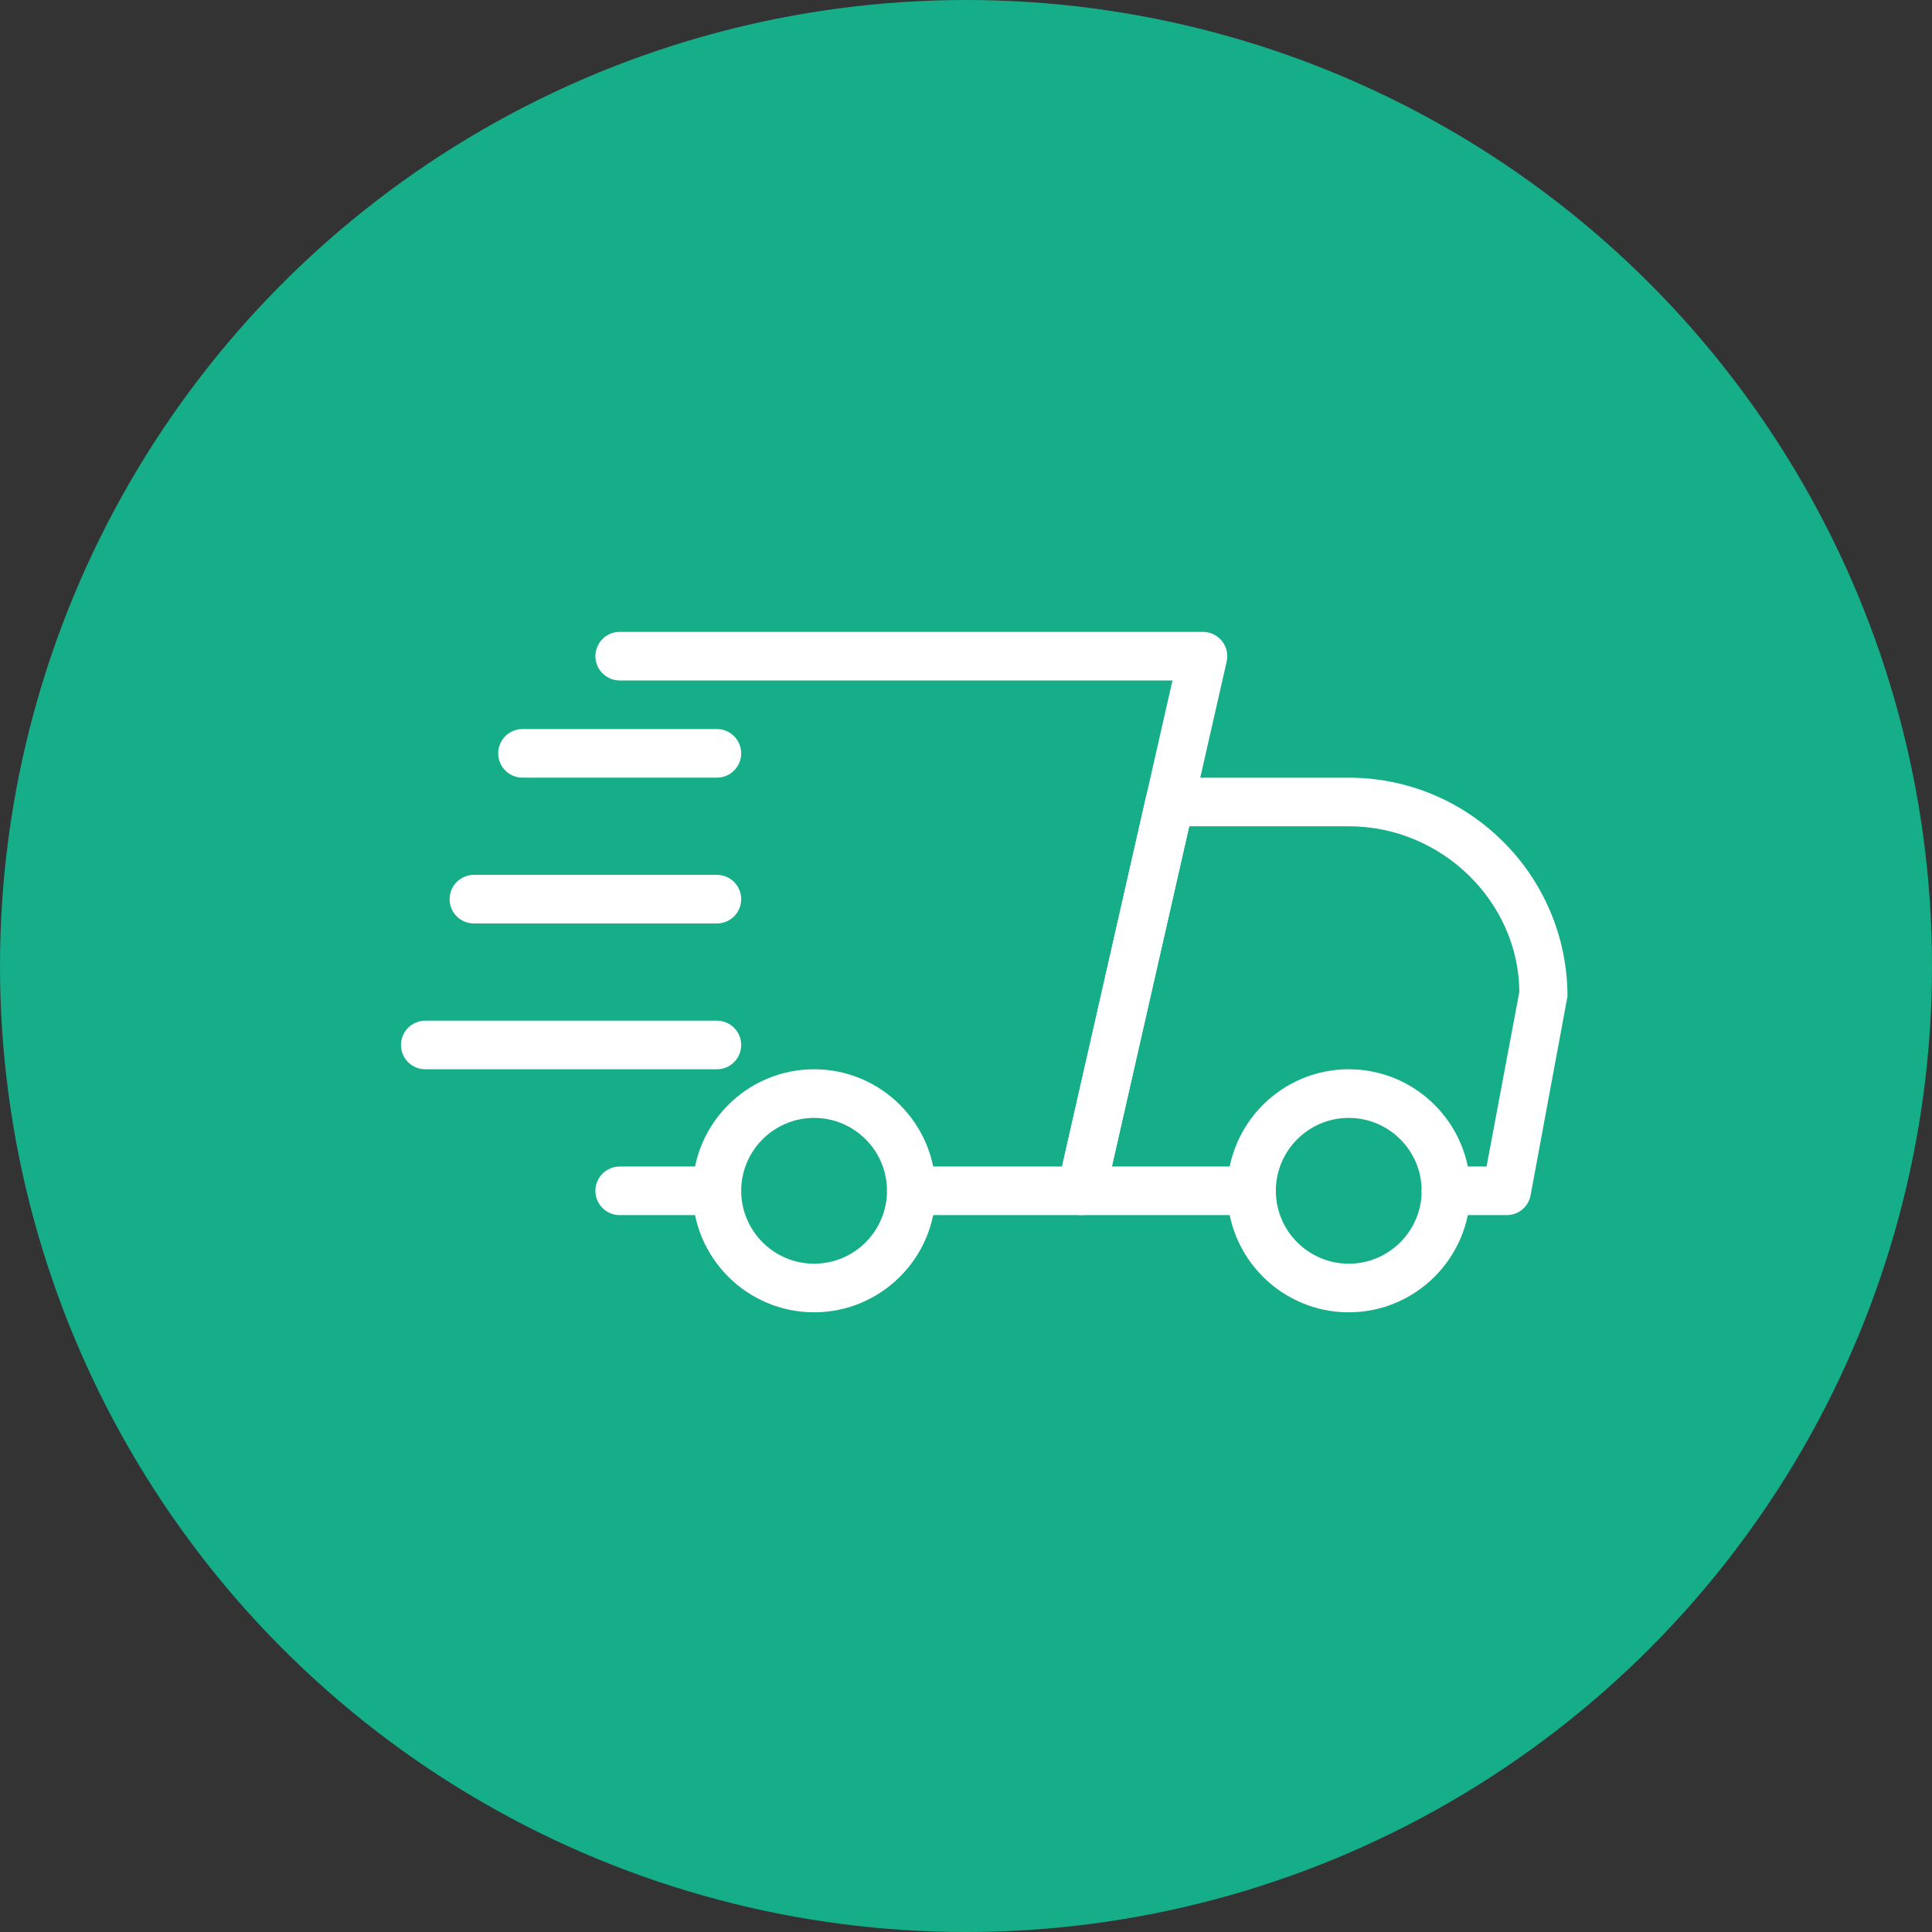
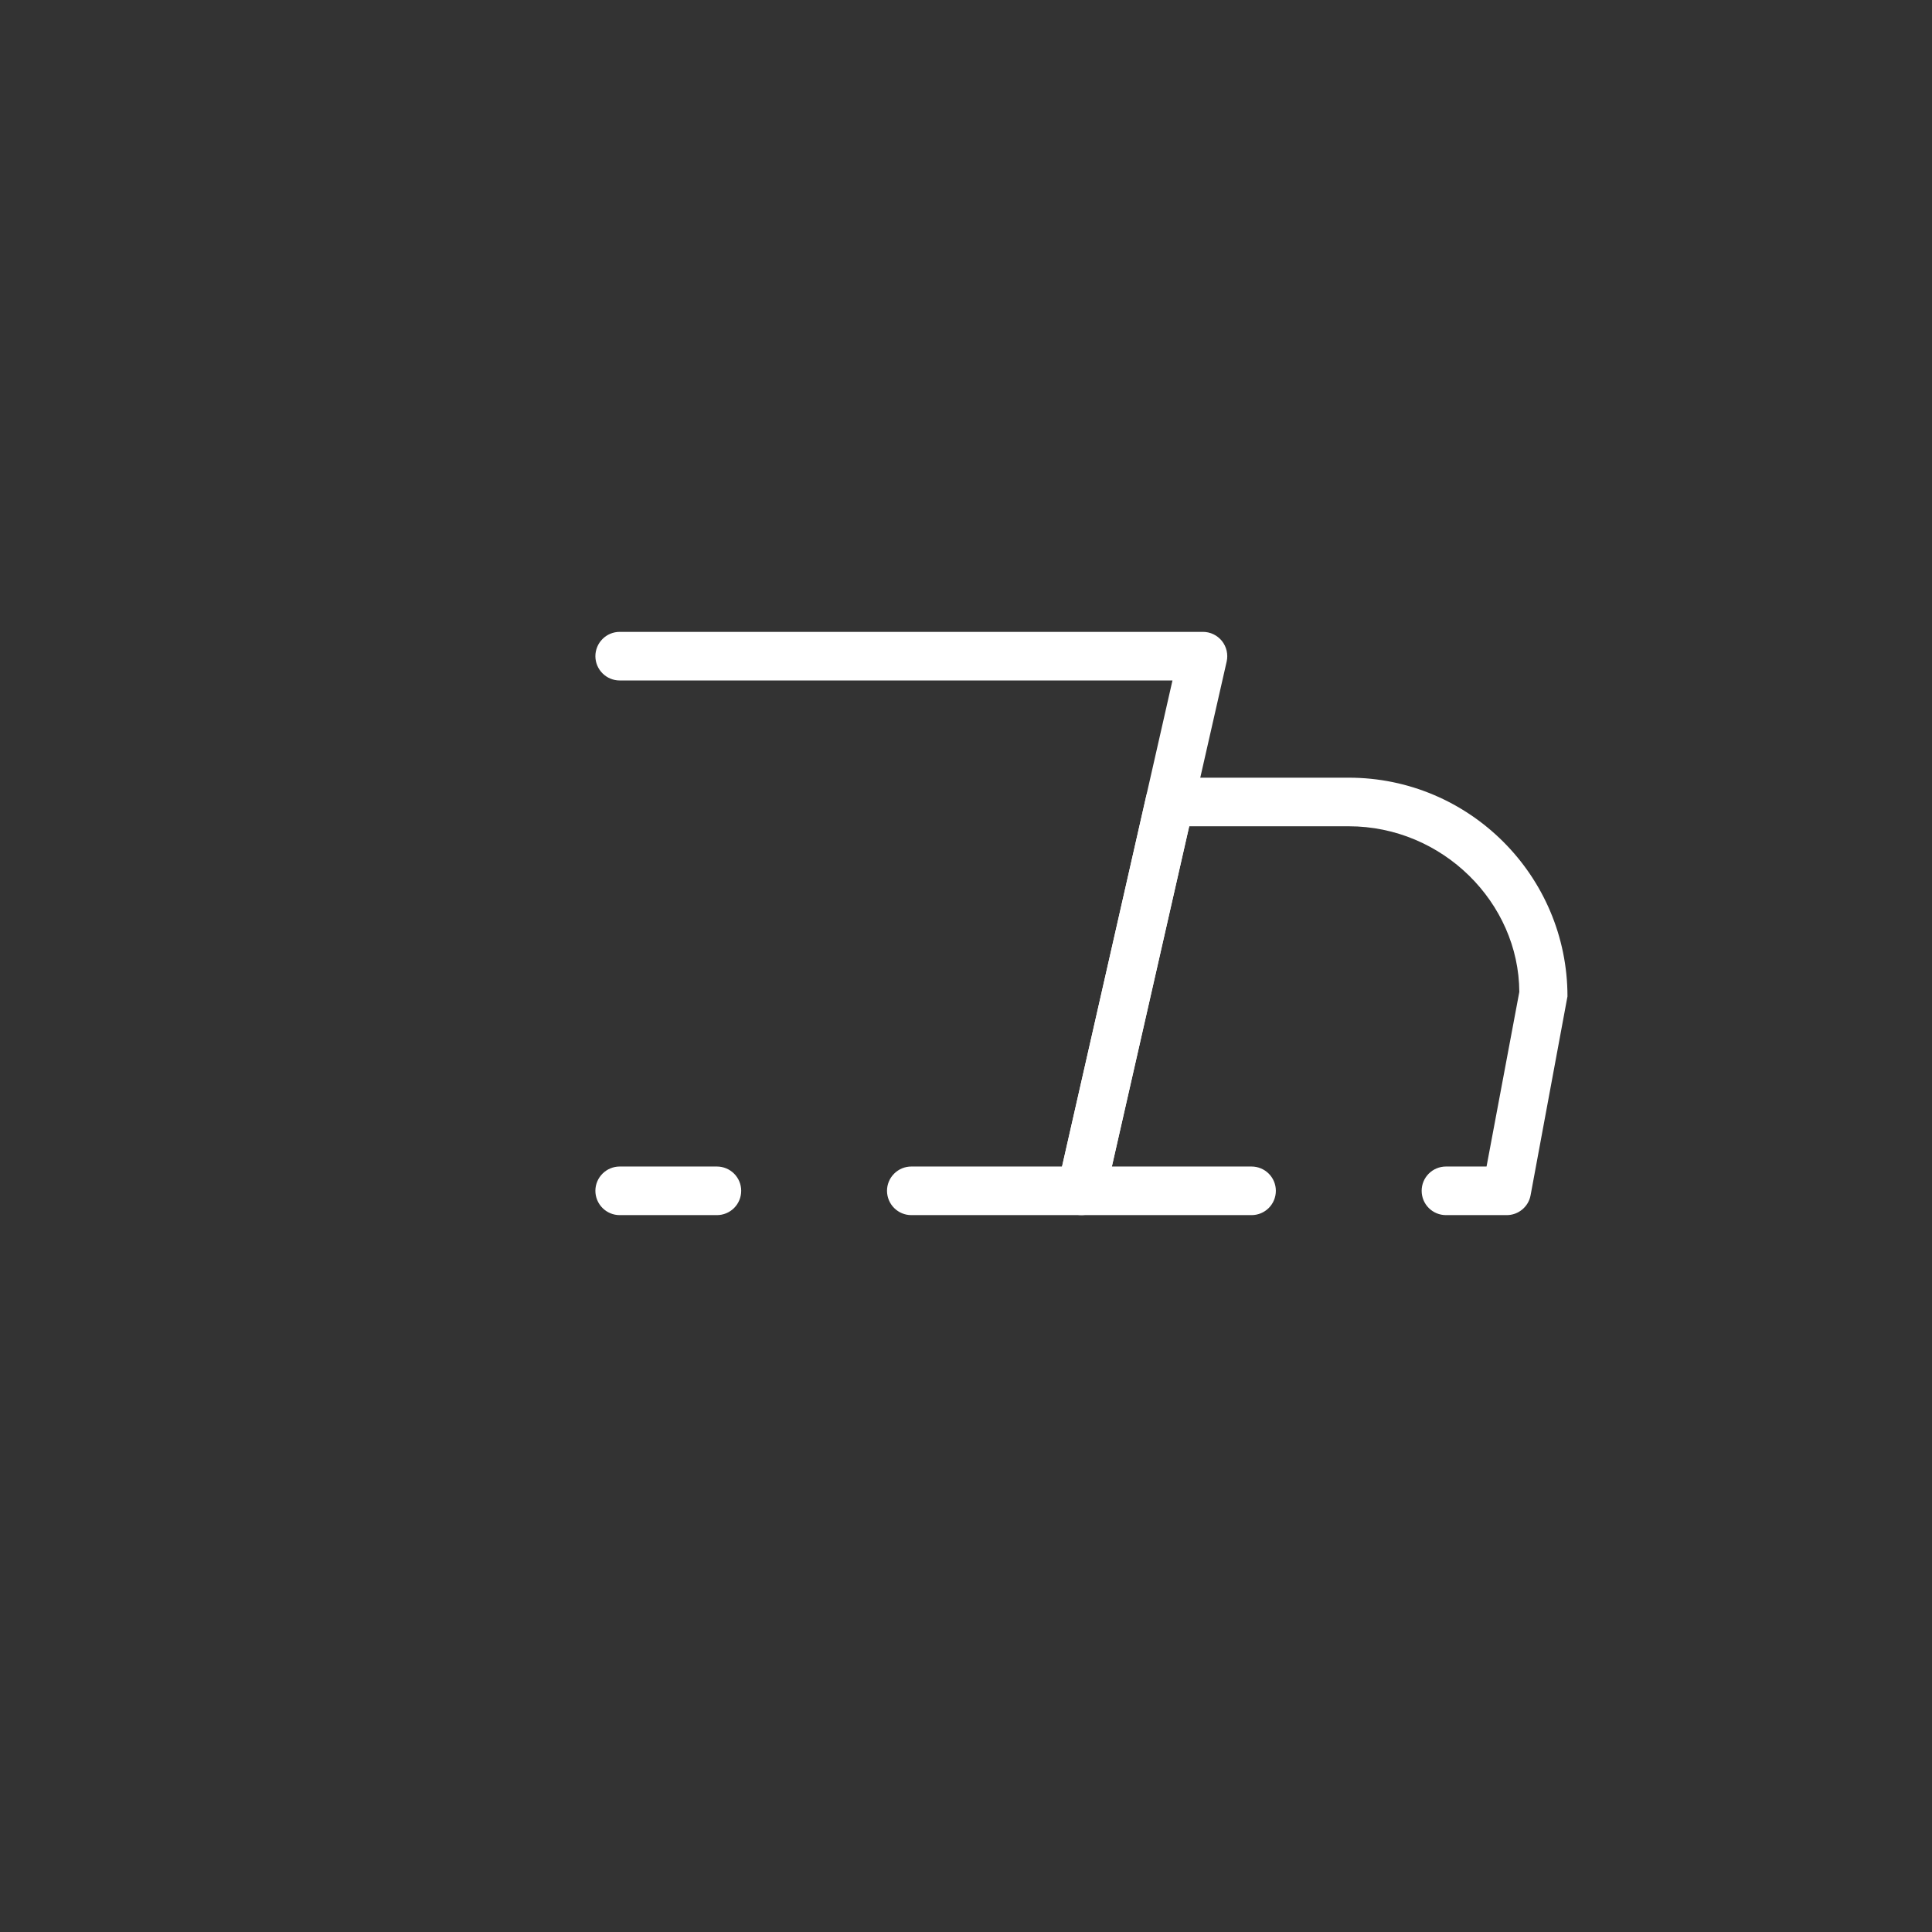
<svg xmlns="http://www.w3.org/2000/svg" width="53" height="53" viewBox="0 0 53 53" fill="none">
  <rect x="0" y="0" width="53" height="53" fill="#333333" stroke="none" />
-   <circle cx="26.5" cy="26.5" r="26.5" fill="#15AE88" />
  <g clip-path="url(#clip0_1445_2806)">
    <path d="M19.667 33.334H17C16.823 33.334 16.654 33.264 16.529 33.139C16.404 33.014 16.333 32.844 16.333 32.667C16.333 32.49 16.404 32.321 16.529 32.196C16.654 32.071 16.823 32.001 17 32.001H19.667C19.843 32.001 20.013 32.071 20.138 32.196C20.263 32.321 20.333 32.49 20.333 32.667C20.333 32.844 20.263 33.014 20.138 33.139C20.013 33.264 19.843 33.334 19.667 33.334ZM41.333 33.334H39.667C39.49 33.334 39.32 33.264 39.195 33.139C39.07 33.014 39 32.844 39 32.667C39 32.49 39.07 32.321 39.195 32.196C39.32 32.071 39.49 32.001 39.667 32.001H40.78L41.679 27.211C41.667 24.761 39.573 22.667 37 22.667H32.623L30.501 32.001H34.333C34.51 32.001 34.68 32.071 34.805 32.196C34.93 32.321 35 32.49 35 32.667C35 32.844 34.93 33.014 34.805 33.139C34.68 33.264 34.51 33.334 34.333 33.334H29.667C29.567 33.334 29.468 33.312 29.378 33.268C29.287 33.225 29.208 33.162 29.146 33.084C29.083 33.006 29.039 32.914 29.017 32.817C28.994 32.719 28.994 32.618 29.016 32.521L31.44 21.854C31.473 21.706 31.556 21.574 31.674 21.48C31.792 21.385 31.939 21.334 32.091 21.334H37C40.308 21.334 43 24.026 43 27.334L41.988 32.79C41.96 32.943 41.879 33.081 41.759 33.18C41.639 33.28 41.489 33.334 41.333 33.334Z" fill="white" />
-     <path d="M37 36C35.163 36 33.667 34.505 33.667 32.667C33.667 30.828 35.163 29.333 37 29.333C38.837 29.333 40.333 30.828 40.333 32.667C40.333 34.505 38.837 36 37 36ZM37 30.667C35.897 30.667 35 31.564 35 32.667C35 33.769 35.897 34.667 37 34.667C38.103 34.667 39 33.769 39 32.667C39 31.564 38.103 30.667 37 30.667ZM22.333 36C20.496 36 19 34.505 19 32.667C19 30.828 20.496 29.333 22.333 29.333C24.171 29.333 25.667 30.828 25.667 32.667C25.667 34.505 24.171 36 22.333 36ZM22.333 30.667C21.231 30.667 20.333 31.564 20.333 32.667C20.333 33.769 21.231 34.667 22.333 34.667C23.436 34.667 24.333 33.769 24.333 32.667C24.333 31.564 23.436 30.667 22.333 30.667ZM19.667 21.333H14.333C14.156 21.333 13.987 21.263 13.862 21.138C13.737 21.013 13.667 20.843 13.667 20.667C13.667 20.49 13.737 20.32 13.862 20.195C13.987 20.07 14.156 20 14.333 20H19.667C19.843 20 20.013 20.07 20.138 20.195C20.263 20.32 20.333 20.49 20.333 20.667C20.333 20.843 20.263 21.013 20.138 21.138C20.013 21.263 19.843 21.333 19.667 21.333ZM19.667 25.333H13C12.823 25.333 12.654 25.263 12.529 25.138C12.404 25.013 12.333 24.843 12.333 24.667C12.333 24.49 12.404 24.32 12.529 24.195C12.654 24.07 12.823 24 13 24H19.667C19.843 24 20.013 24.07 20.138 24.195C20.263 24.32 20.333 24.49 20.333 24.667C20.333 24.843 20.263 25.013 20.138 25.138C20.013 25.263 19.843 25.333 19.667 25.333ZM19.667 29.333H11.667C11.49 29.333 11.32 29.263 11.195 29.138C11.07 29.013 11 28.843 11 28.667C11 28.49 11.07 28.32 11.195 28.195C11.32 28.07 11.49 28 11.667 28H19.667C19.843 28 20.013 28.07 20.138 28.195C20.263 28.32 20.333 28.49 20.333 28.667C20.333 28.843 20.263 29.013 20.138 29.138C20.013 29.263 19.843 29.333 19.667 29.333Z" fill="white" />
    <path d="M29.667 33.334H25C24.823 33.334 24.654 33.264 24.529 33.139C24.404 33.014 24.333 32.844 24.333 32.667C24.333 32.49 24.404 32.321 24.529 32.196C24.654 32.071 24.823 32.001 25 32.001H29.135L32.164 18.667H17C16.823 18.667 16.654 18.597 16.529 18.472C16.404 18.347 16.333 18.177 16.333 18.001C16.333 17.824 16.404 17.654 16.529 17.529C16.654 17.404 16.823 17.334 17 17.334H33C33.1 17.334 33.199 17.356 33.289 17.4C33.379 17.443 33.458 17.506 33.521 17.584C33.583 17.662 33.627 17.753 33.65 17.851C33.672 17.948 33.673 18.05 33.651 18.147L30.317 32.814C30.284 32.962 30.201 33.094 30.083 33.188C29.965 33.283 29.818 33.334 29.667 33.334Z" fill="white" />
  </g>
  <defs>
    <clipPath id="clip0_1445_2806">
      <rect width="32" height="32" fill="white" transform="translate(11 8)" />
    </clipPath>
  </defs>
</svg>